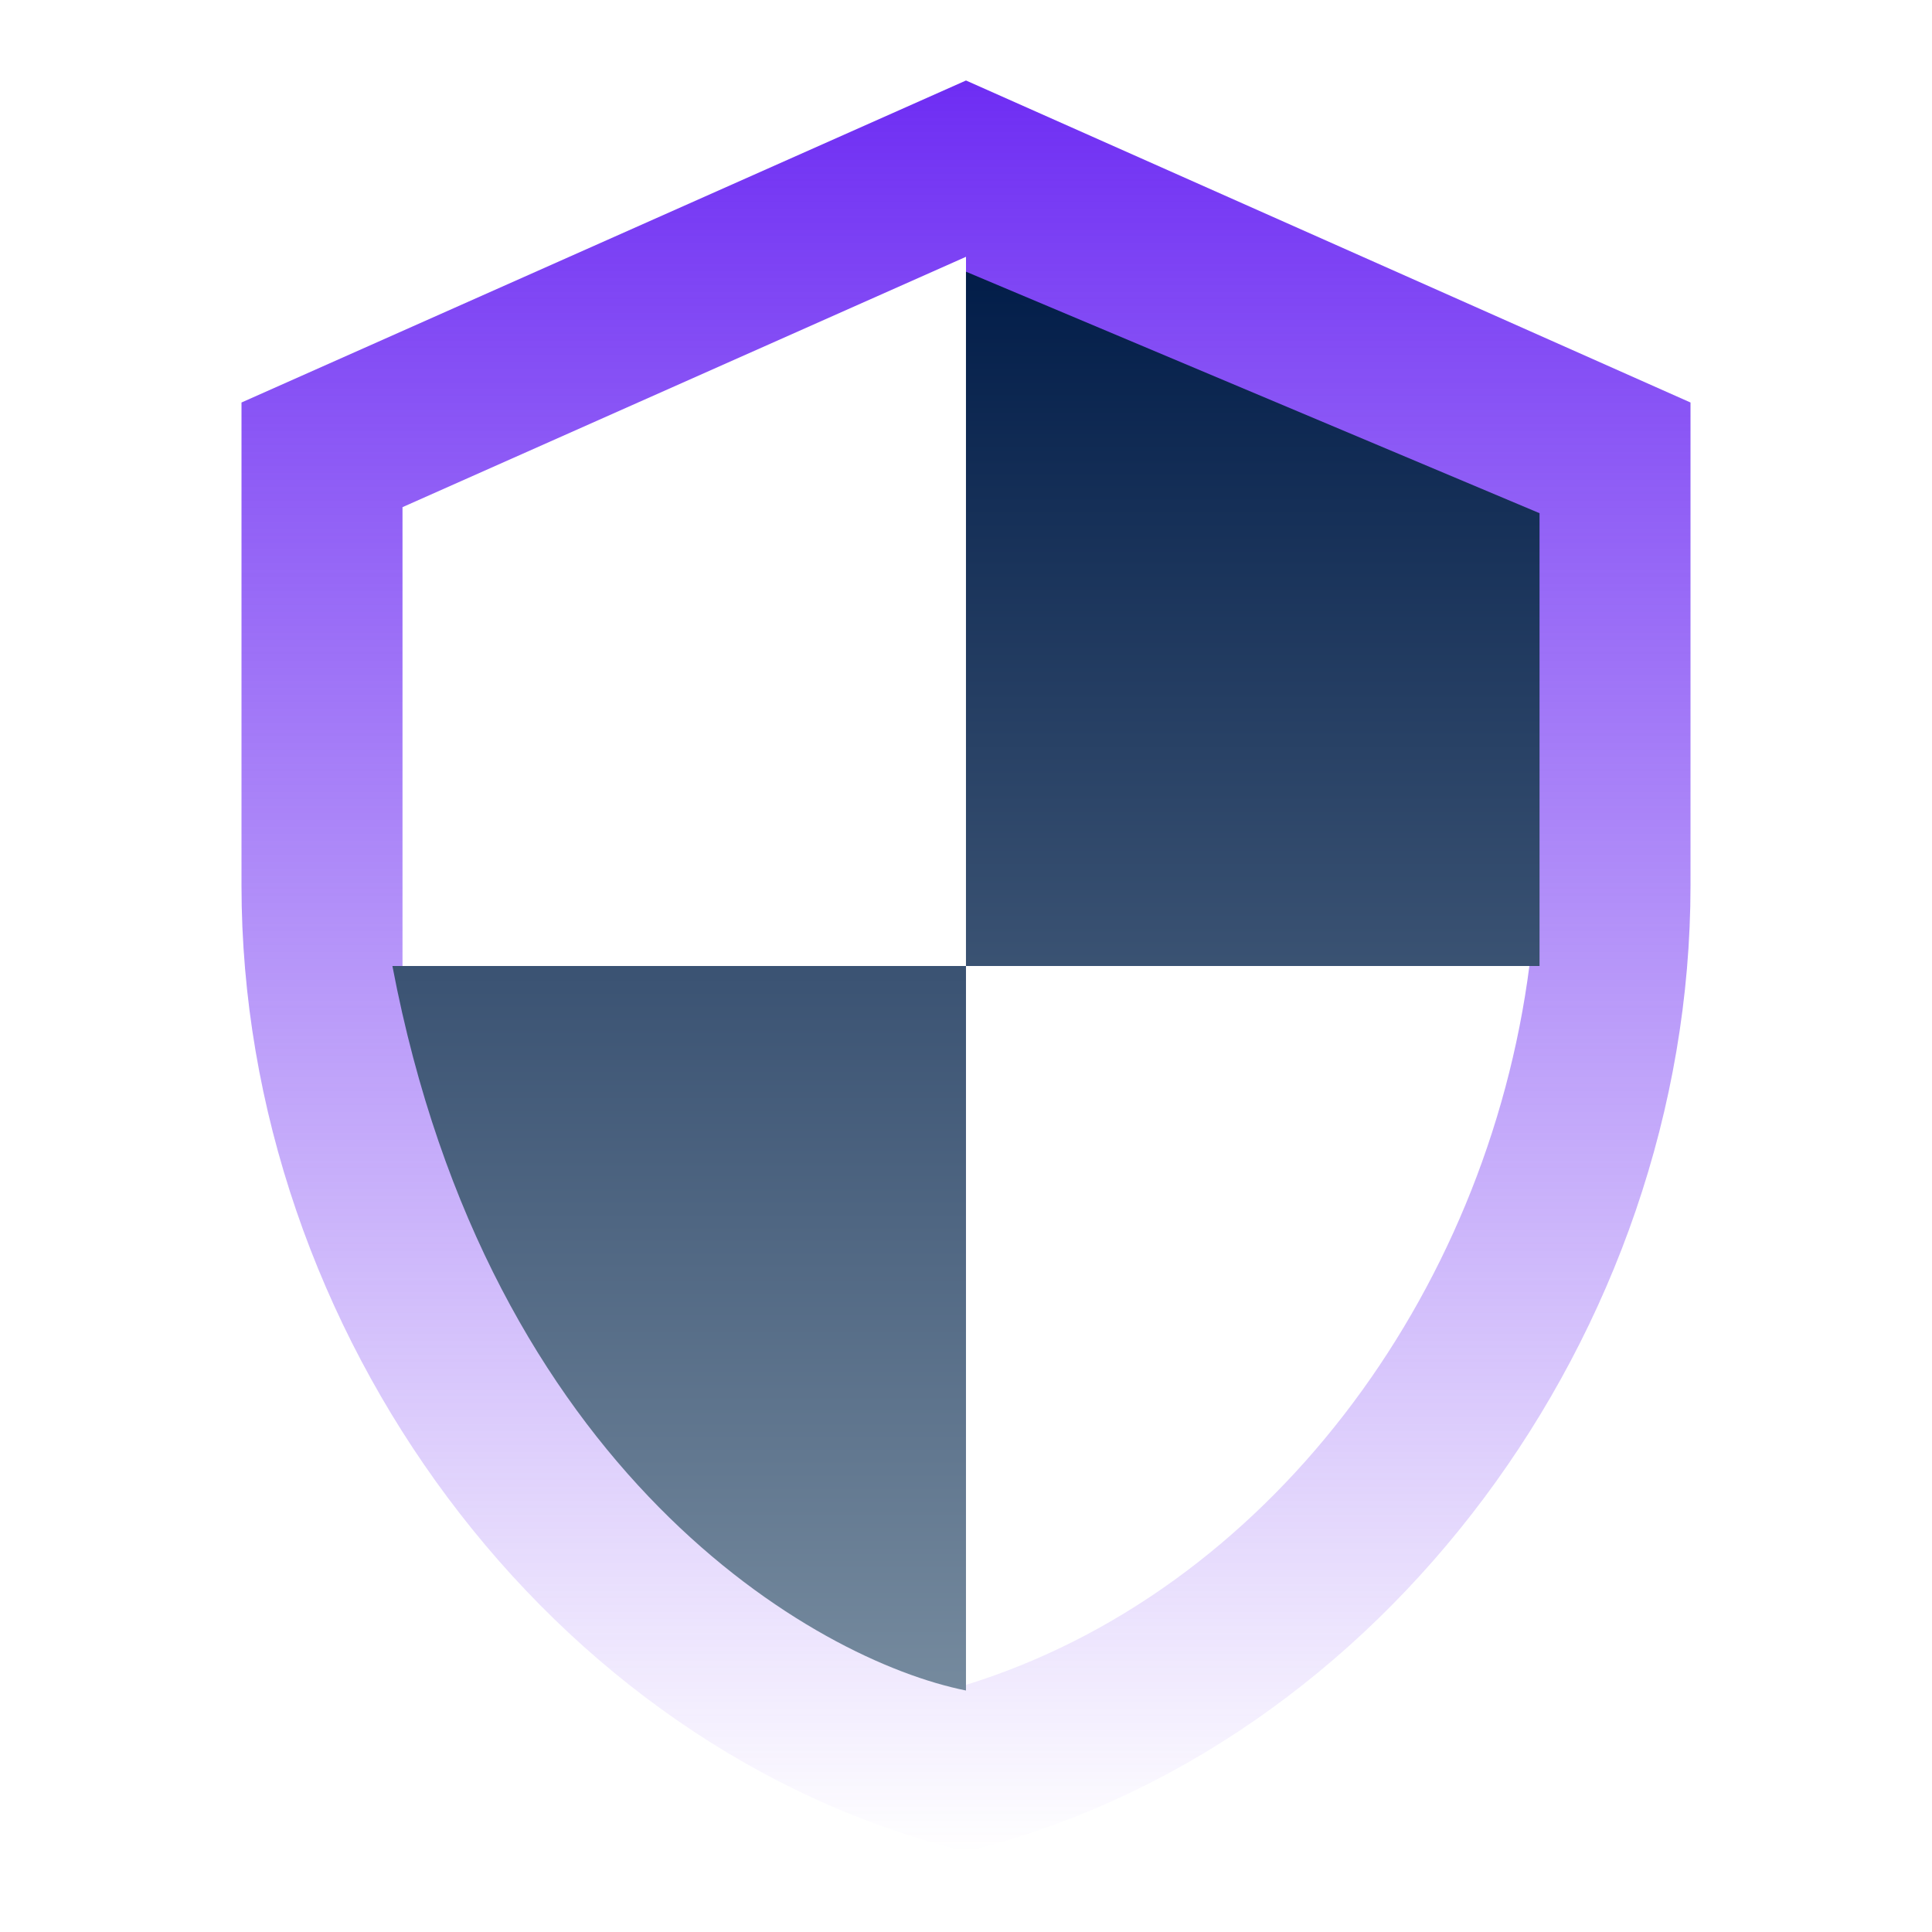
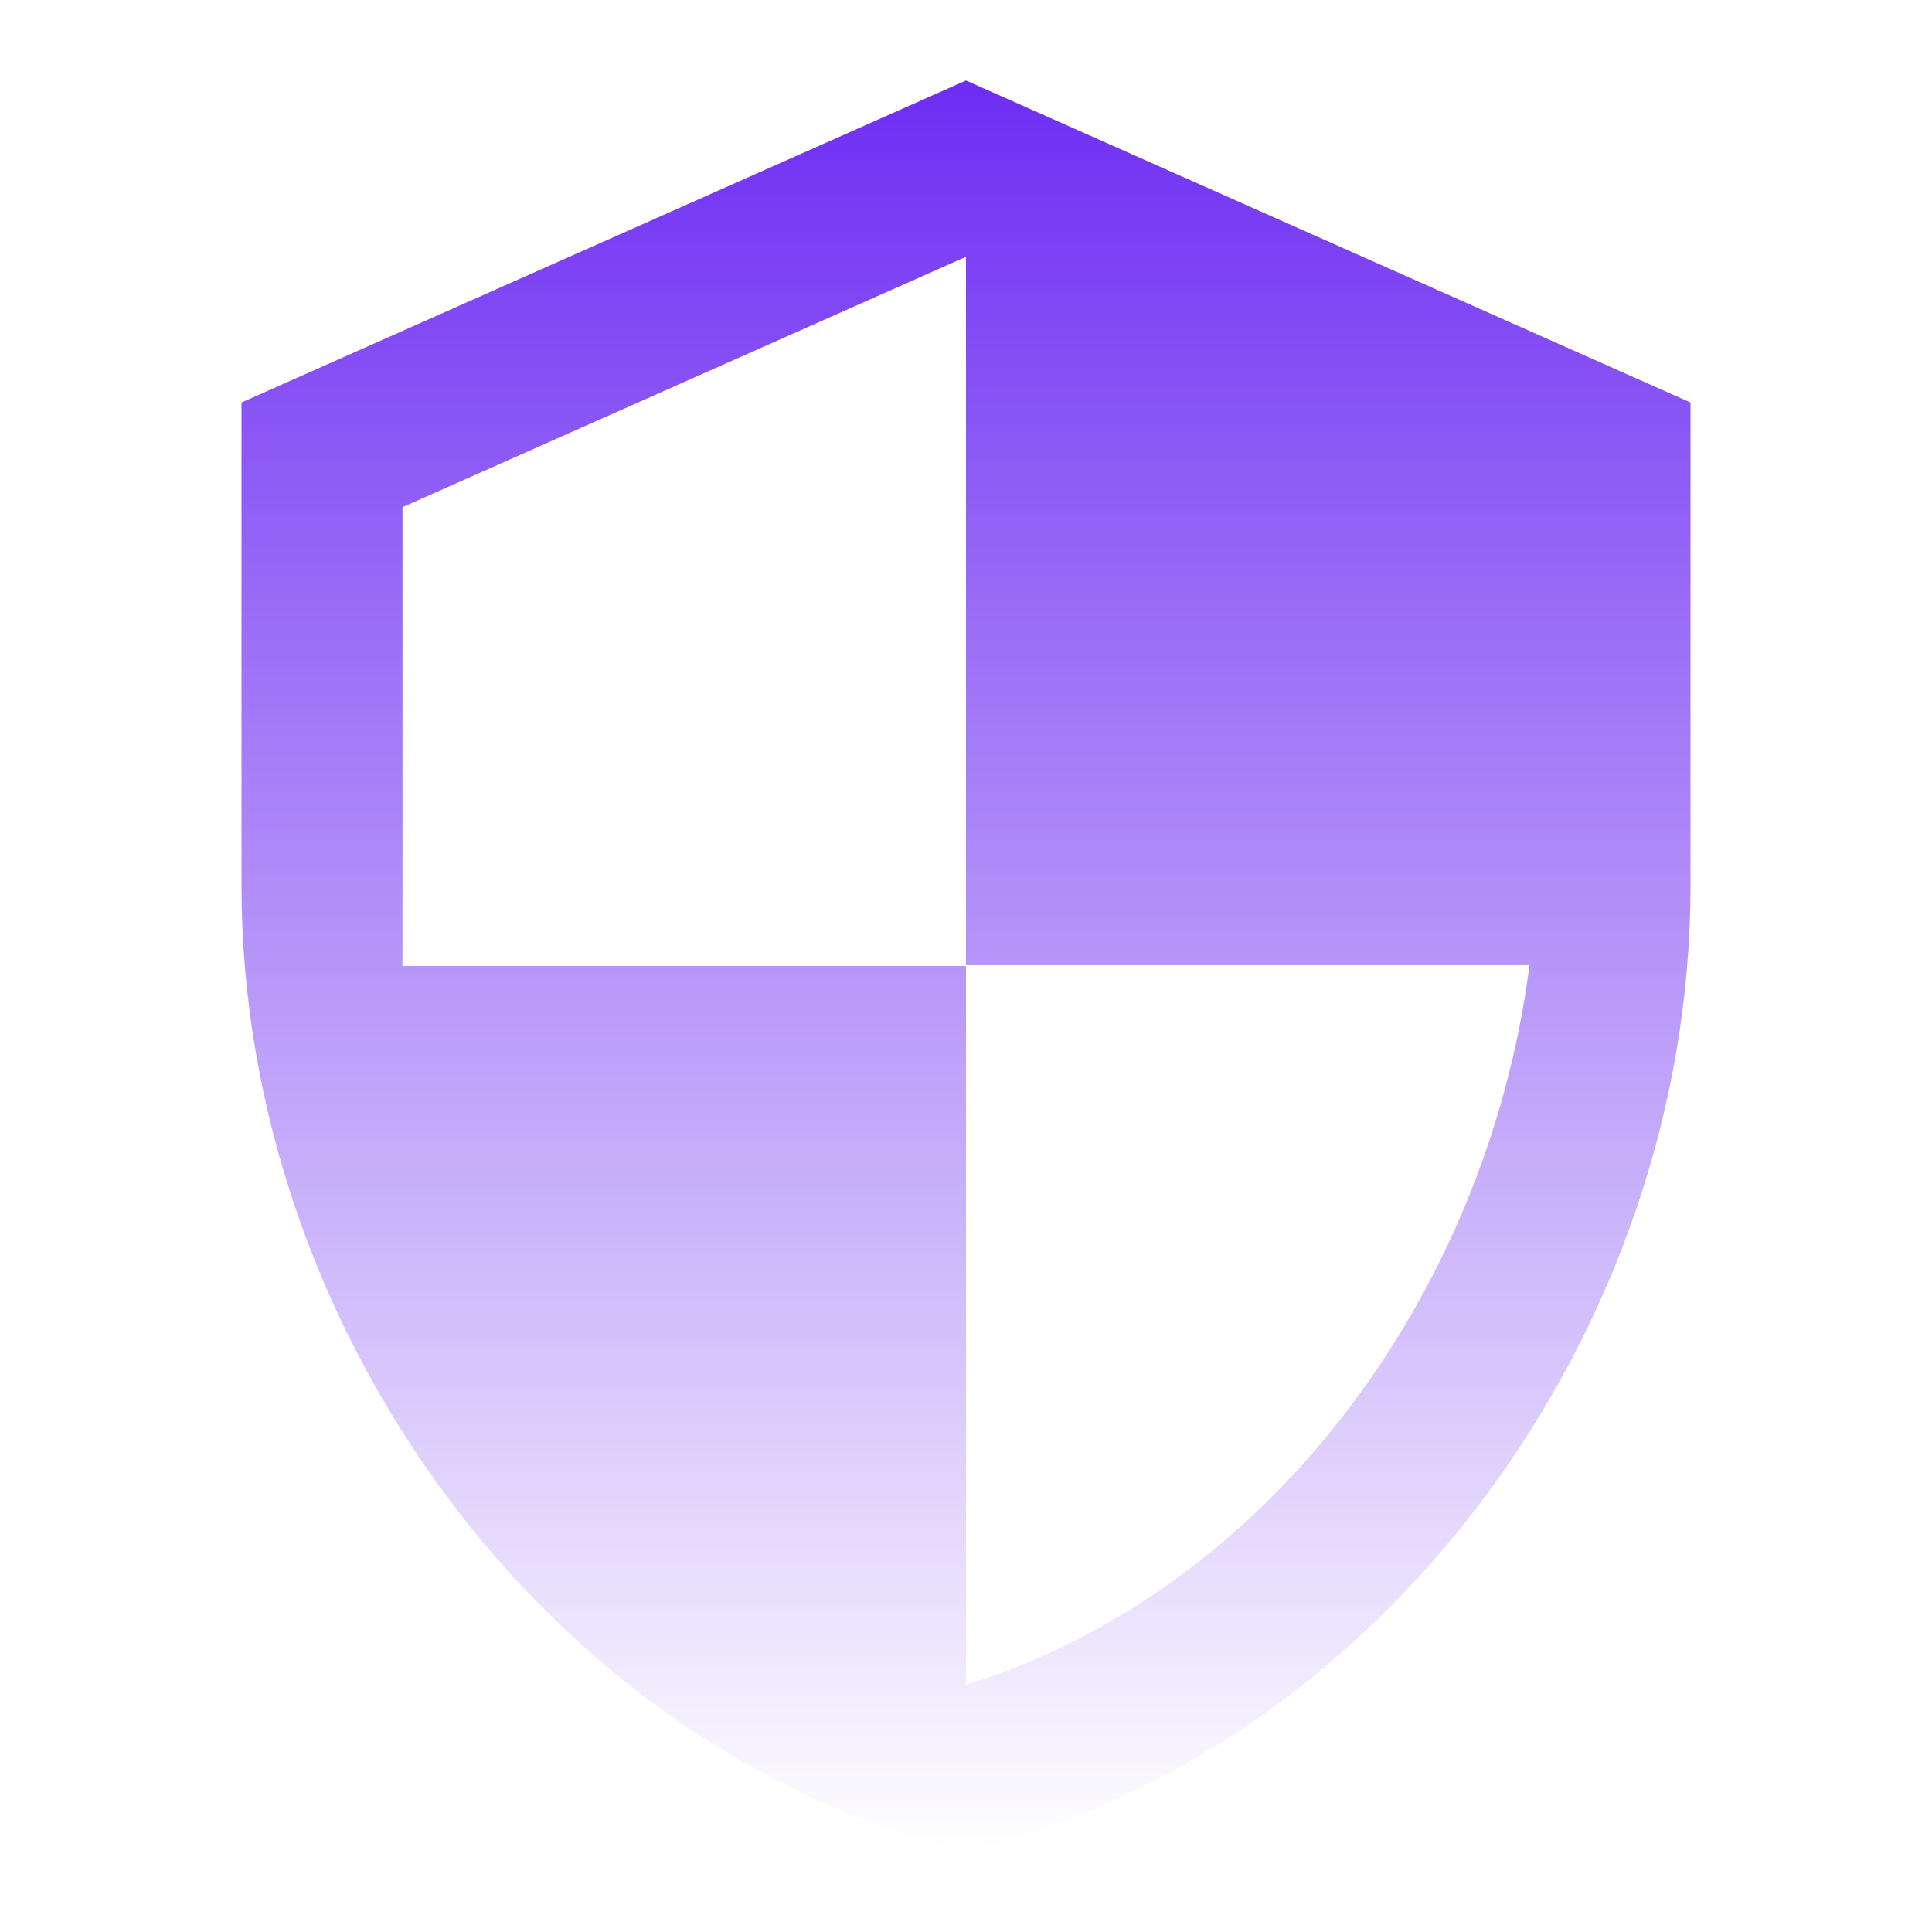
<svg xmlns="http://www.w3.org/2000/svg" width="128" height="128" viewBox="0 0 128 128" fill="none">
  <path d="M64 5.333L16 26.667V58.667C16 88.267 36.48 115.947 64 122.667C91.52 115.947 112 88.267 112 58.667V26.667L64 5.333ZM64 63.947H101.333C98.507 85.92 83.84 105.493 64 111.627V64H26.667V33.6L64 17.013V63.947Z" fill="url(#paint0_linear_521_14701)" />
-   <path d="M63.998 18L101.998 34V64H63.998V112C53.998 110 32.398 97.6 25.998 64H63.998V18Z" fill="url(#paint1_linear_521_14701)" />
  <defs>
    <linearGradient id="paint0_linear_521_14701" x1="64" y1="5.333" x2="64" y2="122.667" gradientUnits="userSpaceOnUse">
      <stop stop-color="#6E2DF3" />
      <stop offset="1" stop-color="#6E2DF3" stop-opacity="0" />
    </linearGradient>
    <linearGradient id="paint1_linear_521_14701" x1="63.998" y1="18" x2="63.998" y2="112" gradientUnits="userSpaceOnUse">
      <stop stop-color="#021D49" />
      <stop offset="1" stop-color="#758A9E" />
    </linearGradient>
  </defs>
</svg>